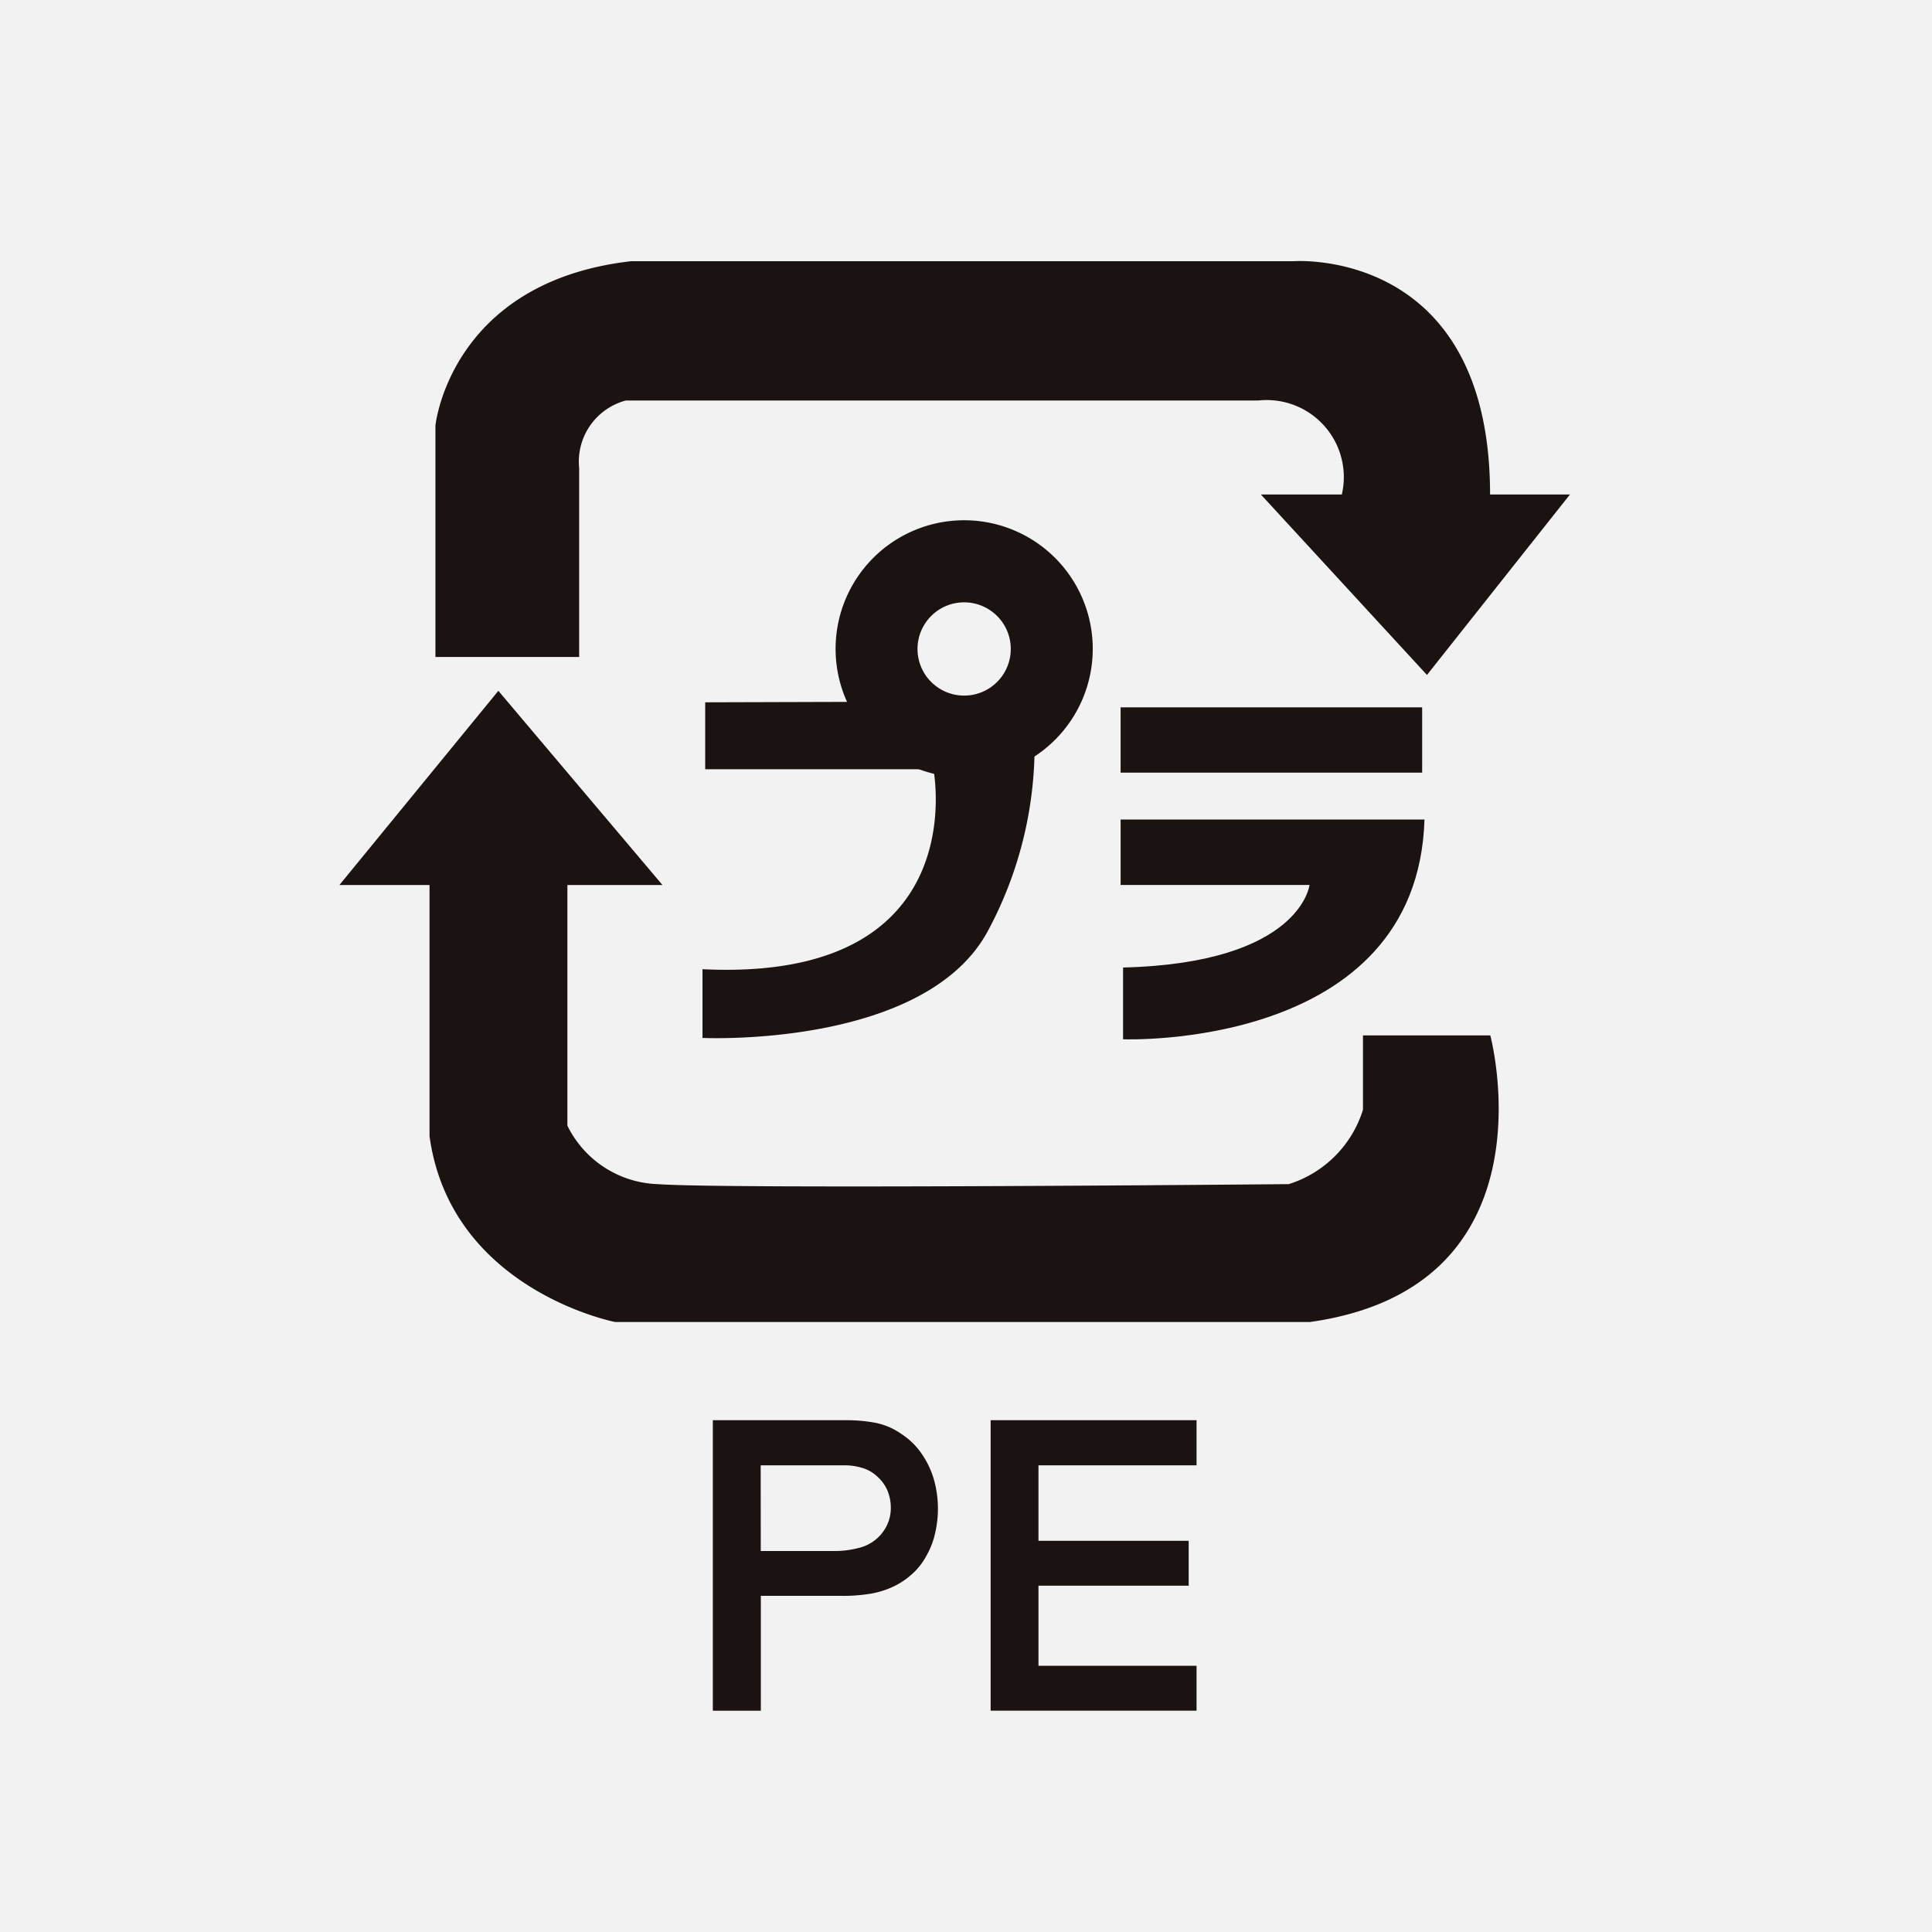
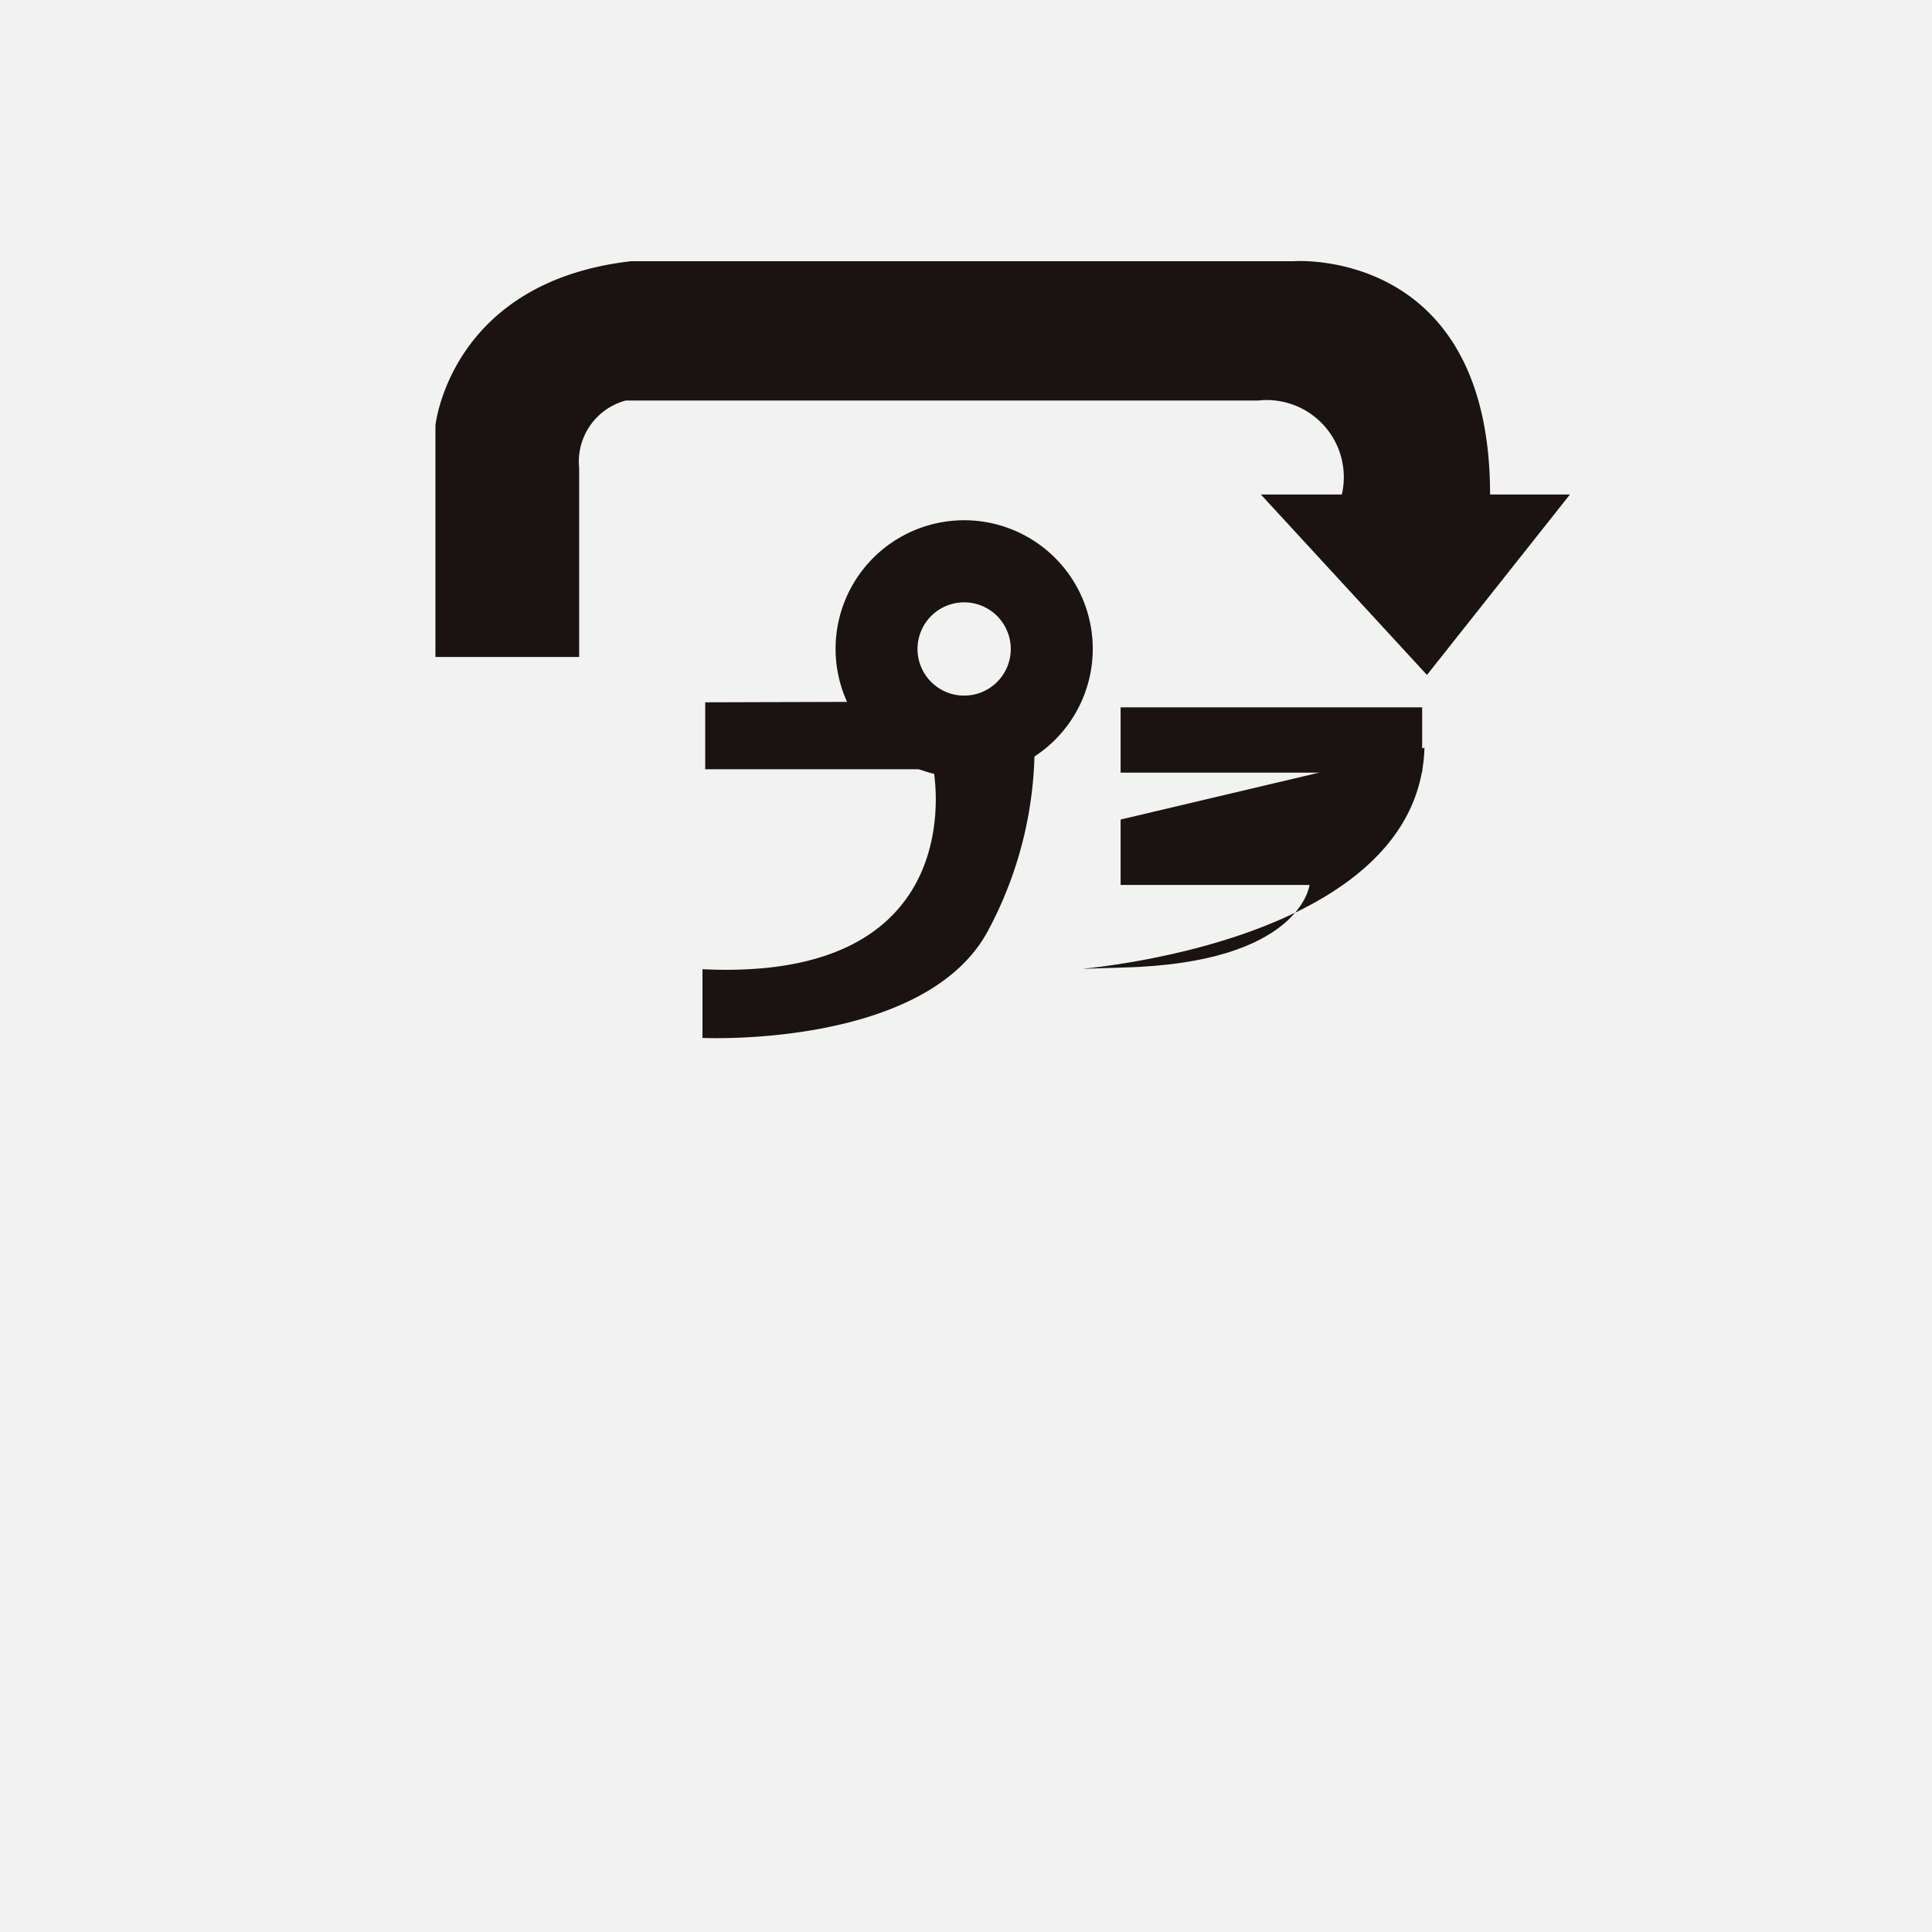
<svg xmlns="http://www.w3.org/2000/svg" width="74" height="74" viewBox="0 0 74 74">
  <g id="グループ_5128" data-name="グループ 5128" transform="translate(-866 -1360)">
    <rect id="長方形_5625" data-name="長方形 5625" width="74" height="74" transform="translate(866 1360)" fill="#f2f2f2" />
    <g id="グループ_5125" data-name="グループ 5125" transform="translate(879 1370)">
      <g id="グループ_5098" data-name="グループ 5098">
        <path id="パス_16005" data-name="パス 16005" d="M692.659,362.169h3.059l-5.476,6.911-6.361-6.911h3.1a2.952,2.952,0,0,0-3.2-3.6H659.555a2.422,2.422,0,0,0-1.786,2.587v7.236h-5.505v-8.867s.56-5.5,7.5-6.293h25.393S692.659,352.684,692.659,362.169Z" transform="translate(-648.586 -353.228)" fill="#1a1311" />
-         <path id="パス_16006" data-name="パス 16006" d="M654.585,365.725h-3.452l6.088-7.438,6.286,7.438h-3.641v9.218a4,4,0,0,0,3.459,2.239c2.632.2,24.169,0,24.169,0a4.333,4.333,0,0,0,2.844-2.85v-2.847h4.877s2.583,9.644-6.908,10.978H661.695s-6.3-1.223-7.11-7.119Z" transform="translate(-651.133 -341.827)" fill="#1a1311" />
        <path id="パス_16007" data-name="パス 16007" d="M655.511,358.445v2.564h8.74s1.627,8.167-8.844,7.659V371.3s8.479.4,10.917-4.071a14.98,14.98,0,0,0,1.708-8.821Z" transform="translate(-641.5 -341.545)" fill="#1a1311" />
        <g id="グループ_5097" data-name="グループ 5097" transform="translate(19.005 9.927)">
          <path id="パス_16008" data-name="パス 16008" d="M661.894,356.279a4.925,4.925,0,1,0,4.93,4.933A4.925,4.925,0,0,0,661.894,356.279Zm0,6.716a1.786,1.786,0,1,1,1.79-1.783A1.786,1.786,0,0,1,661.894,362.995Z" transform="translate(-656.974 -356.279)" fill="#1a1311" />
        </g>
        <rect id="長方形_5613" data-name="長方形 5613" width="11.55" height="2.501" transform="translate(29.922 17.093)" fill="#1a1311" />
-         <path id="パス_16009" data-name="パス 16009" d="M660.329,359.8v2.505h7.236s-.335,2.994-7.142,3.163v2.749s11.275.436,11.545-8.418Z" transform="translate(-630.407 -338.41)" fill="#1a1311" />
+         <path id="パス_16009" data-name="パス 16009" d="M660.329,359.8v2.505h7.236s-.335,2.994-7.142,3.163s11.275.436,11.545-8.418Z" transform="translate(-630.407 -338.41)" fill="#1a1311" />
      </g>
      <g id="グループ_5099" data-name="グループ 5099" transform="translate(14.32 44.42)">
-         <path id="パス_16010" data-name="パス 16010" d="M657.327,368.562h3.254a2.313,2.313,0,0,1,.664.1,1.432,1.432,0,0,1,.582.332,1.55,1.55,0,0,1,.4.55,1.738,1.738,0,0,1,.13.664,1.548,1.548,0,0,1-.329.973,1.618,1.618,0,0,1-.839.57,3.677,3.677,0,0,1-1.019.14h-2.84Zm3.169,5a6.306,6.306,0,0,0,.921-.062,3.385,3.385,0,0,0,.9-.244,2.877,2.877,0,0,0,.784-.495,2.53,2.53,0,0,0,.576-.722,3.041,3.041,0,0,0,.335-.875,4.1,4.1,0,0,0-.045-2.014,3.361,3.361,0,0,0-.462-.983,2.739,2.739,0,0,0-.774-.761,2.593,2.593,0,0,0-.986-.426,5.989,5.989,0,0,0-1.08-.1h-5.125v11.082h1.793v-4.4Z" transform="translate(-655.534 -366.88)" fill="#1a1311" stroke="#1a1311" stroke-width="0.046" />
-         <path id="パス_16011" data-name="パス 16011" d="M666.648,366.88v1.682h-6.055V371.5h5.753v1.673h-5.753v3.114h6.055v1.672h-7.841V366.88Z" transform="translate(-648.16 -366.88)" fill="#1a1311" stroke="#1a1311" stroke-width="0.046" />
-       </g>
+         </g>
    </g>
  </g>
</svg>